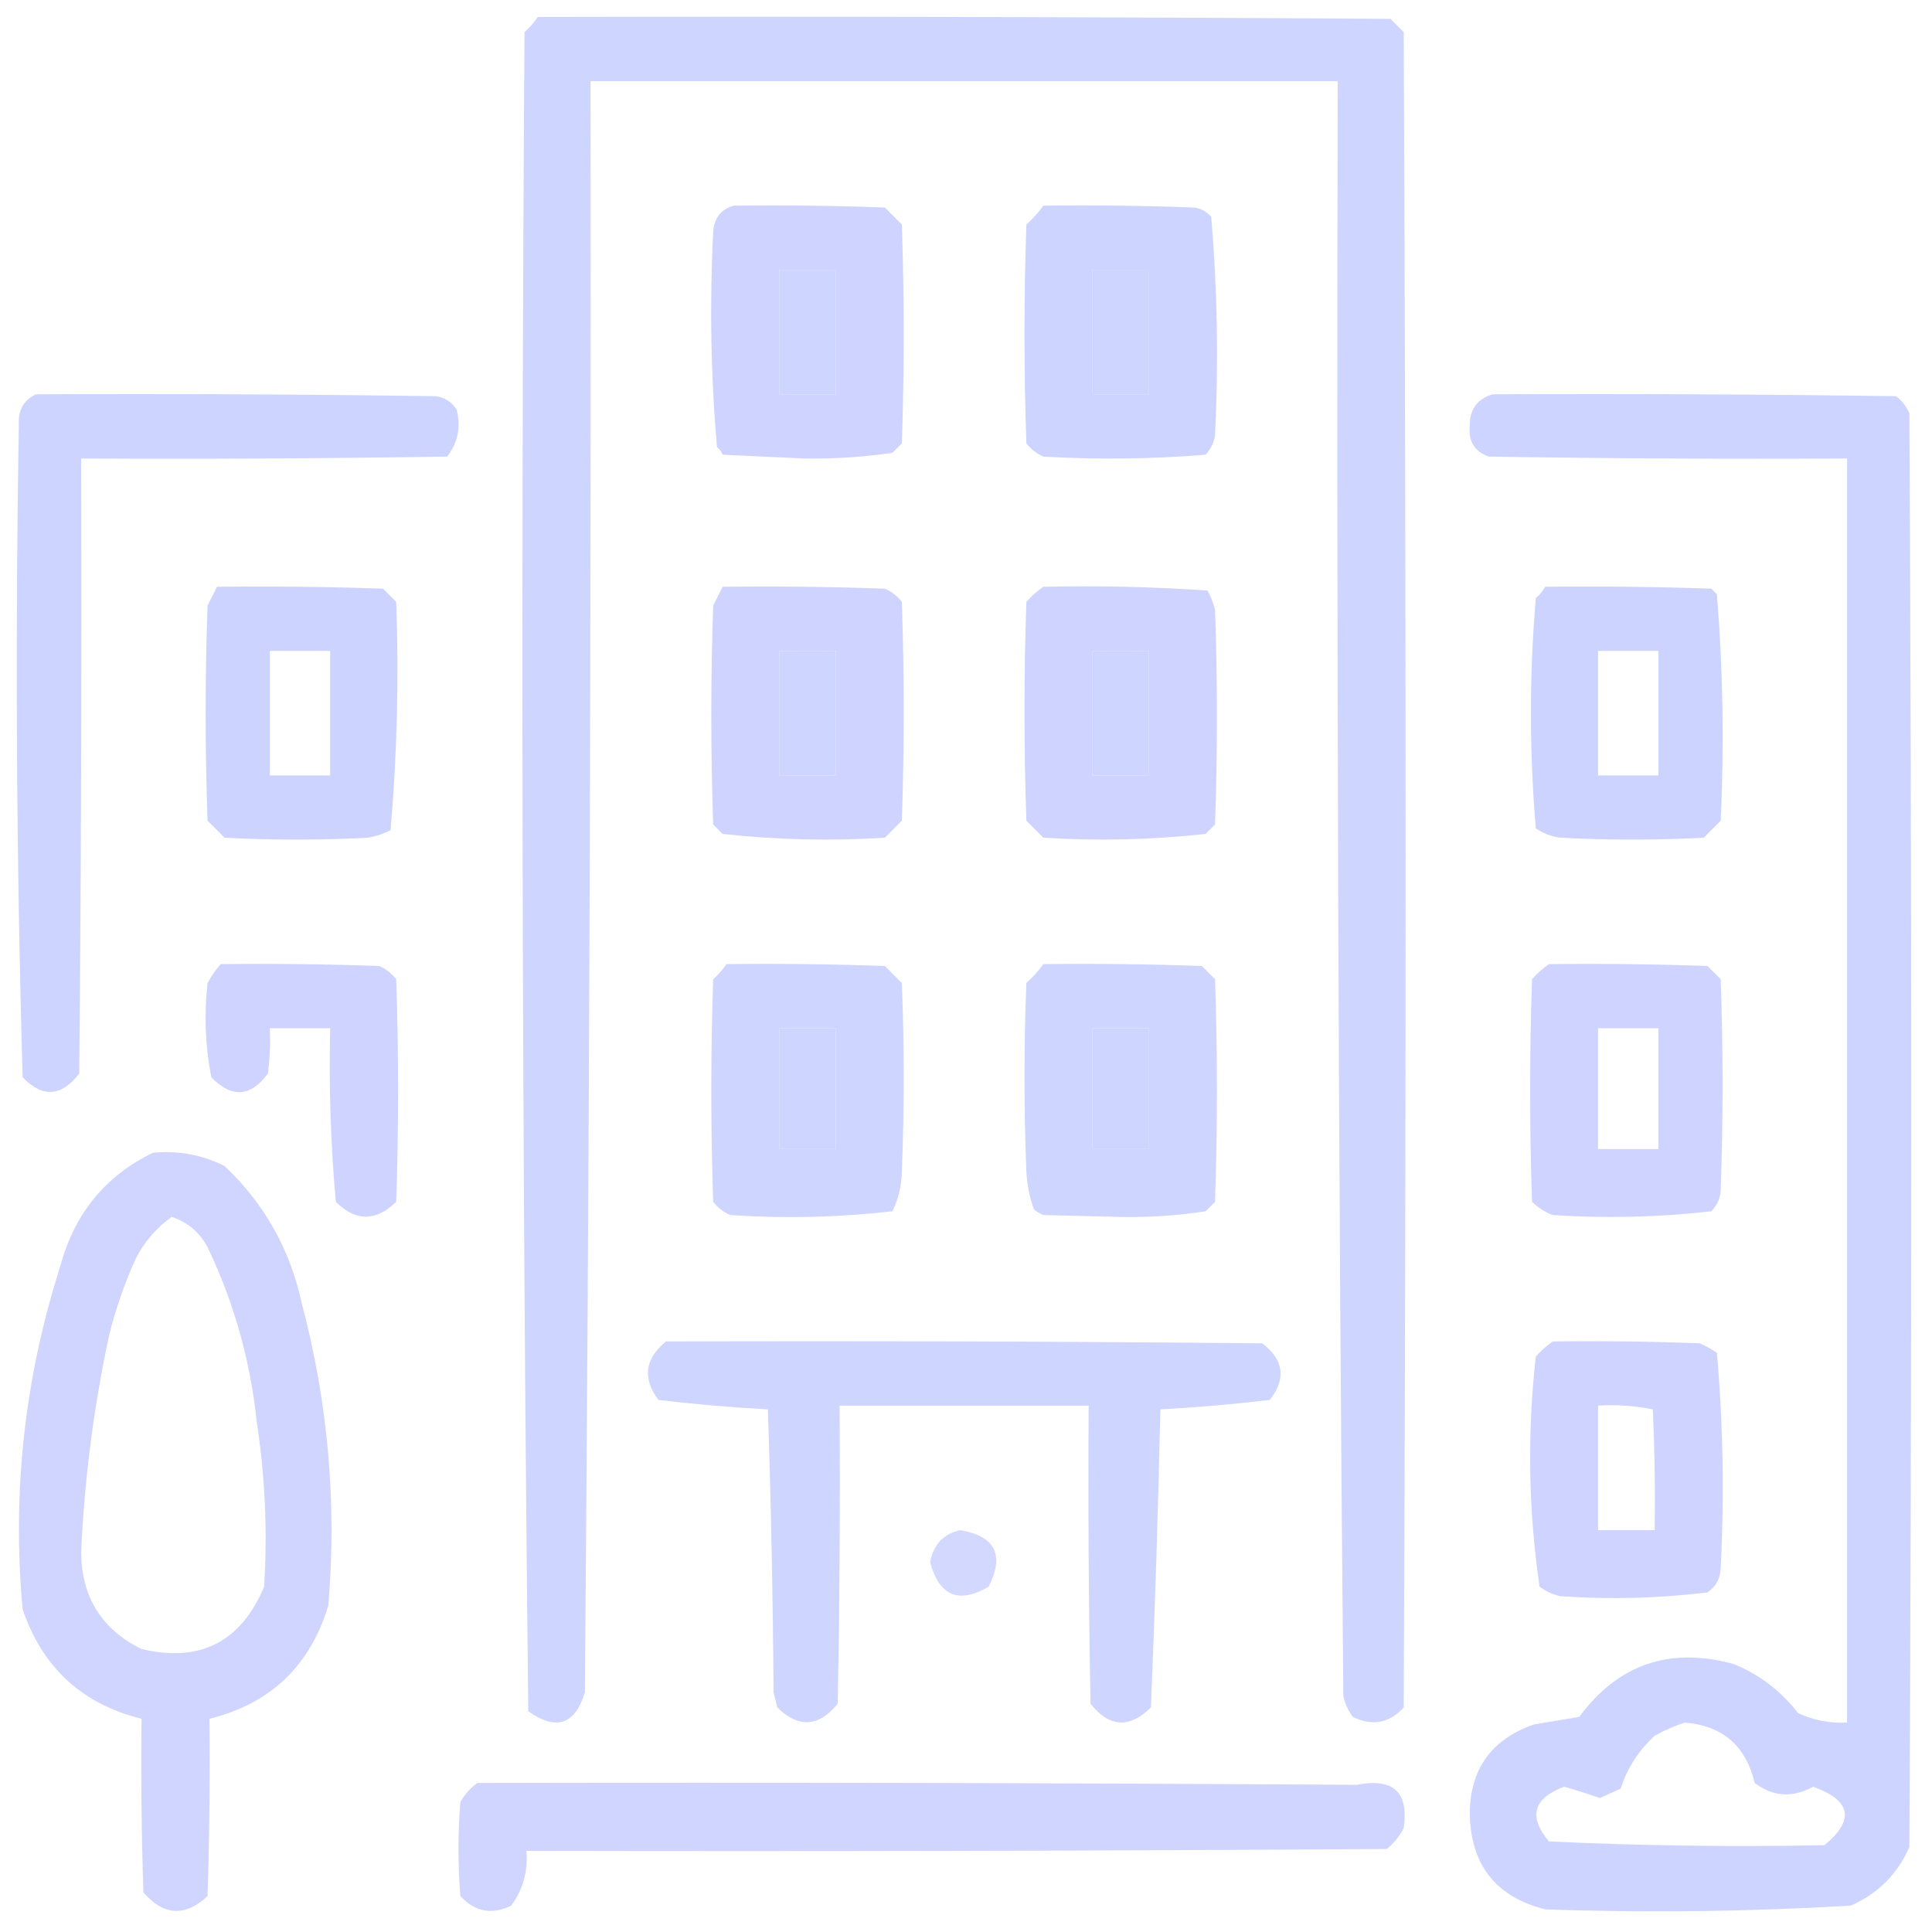
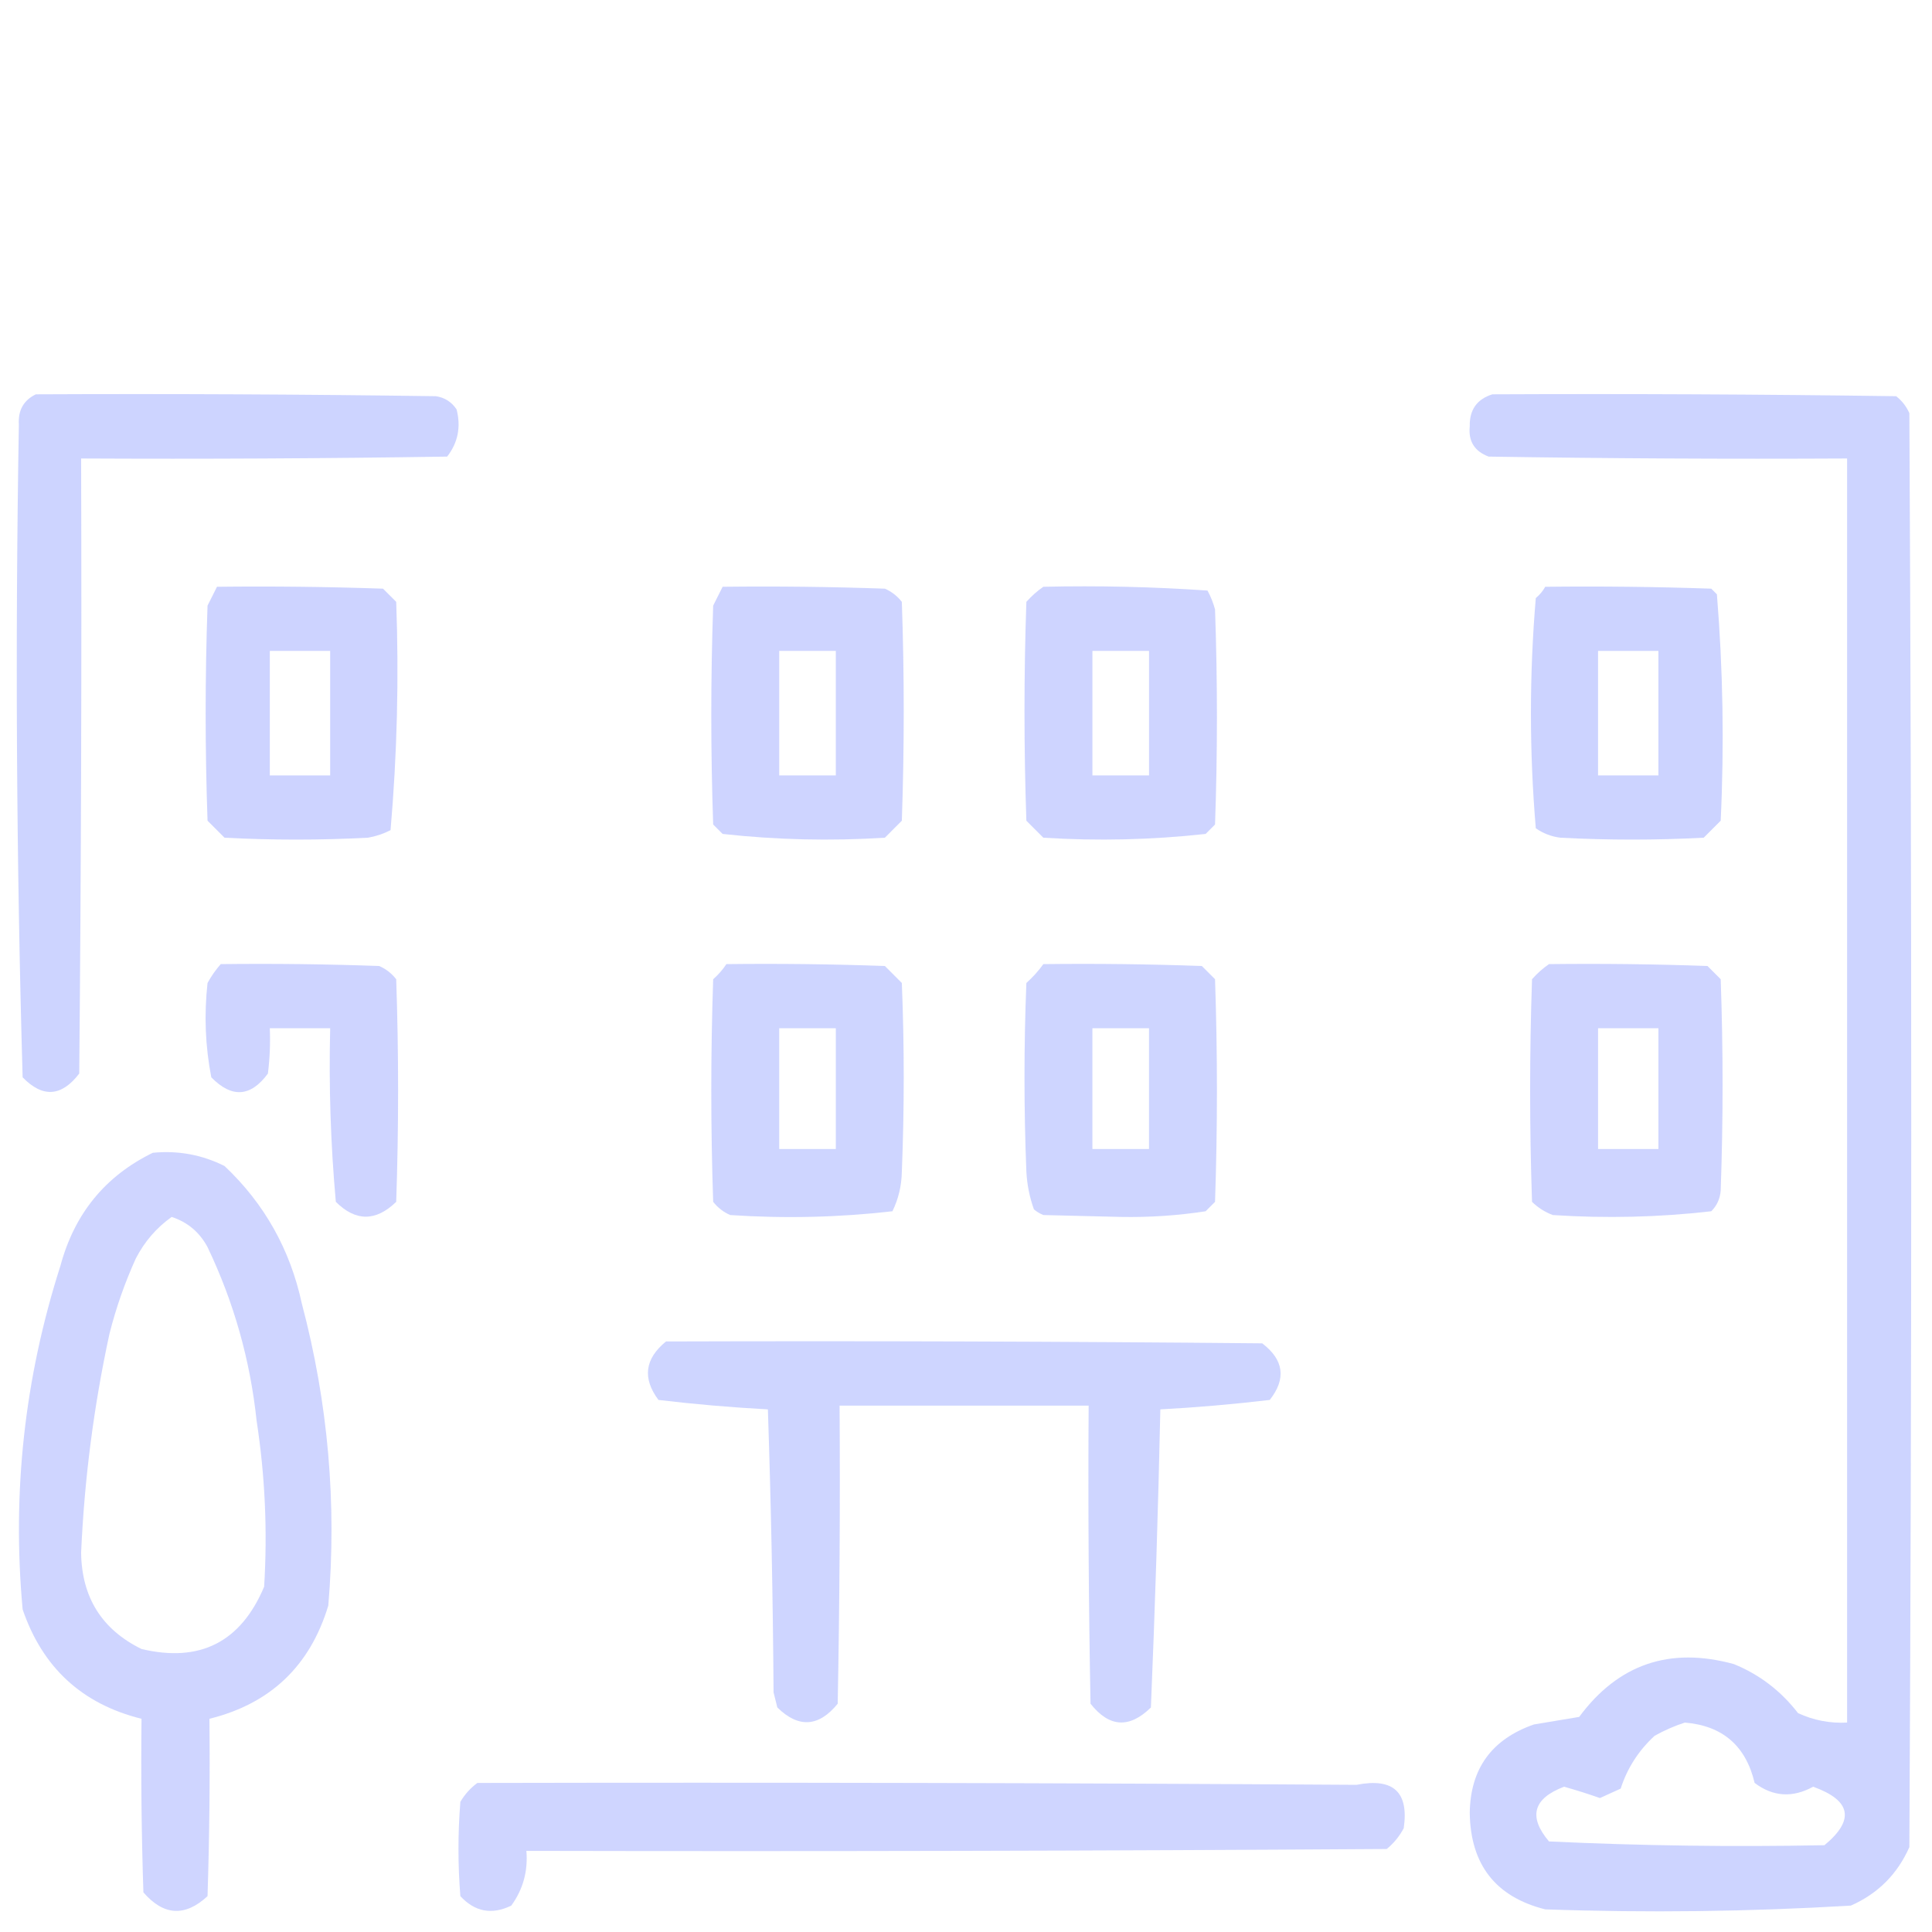
<svg xmlns="http://www.w3.org/2000/svg" width="81" height="81" viewBox="0 0 81 81" fill="none">
  <g clip-path="url(#clip0_5_1028)">
-     <path opacity="0.941" fill-rule="evenodd" clip-rule="evenodd" d="M22.544 0.712C34.462 0.686 46.38 0.712 58.298 0.791C58.483 0.976 58.667 1.16 58.852 1.345C58.957 24.759 58.957 48.173 58.852 71.587C58.242 72.247 57.53 72.379 56.716 71.982C56.523 71.722 56.392 71.432 56.32 71.112C56.11 48.543 56.031 25.972 56.083 3.401C45.642 3.401 35.2 3.401 24.759 3.401C24.789 25.919 24.71 48.437 24.521 70.954C24.11 72.31 23.319 72.574 22.148 71.745C21.887 48.281 21.834 24.814 21.99 1.345C22.208 1.154 22.392 0.943 22.544 0.712ZM32.669 11.312C33.46 11.312 34.251 11.312 35.042 11.312C35.042 13.052 35.042 14.792 35.042 16.532C34.251 16.532 33.46 16.532 32.669 16.532C32.669 14.792 32.669 13.052 32.669 11.312ZM45.8 11.312C46.591 11.312 47.382 11.312 48.173 11.312C48.173 13.052 48.173 14.792 48.173 16.532C47.382 16.532 46.591 16.532 45.8 16.532C45.8 14.792 45.8 13.052 45.8 11.312ZM32.669 27.29C33.46 27.29 34.251 27.29 35.042 27.29C35.042 29.03 35.042 30.77 35.042 32.511C34.251 32.511 33.46 32.511 32.669 32.511C32.669 30.77 32.669 29.03 32.669 27.29ZM45.8 27.29C46.591 27.29 47.382 27.29 48.173 27.29C48.173 29.03 48.173 30.77 48.173 32.511C47.382 32.511 46.591 32.511 45.8 32.511C45.8 30.77 45.8 29.03 45.8 27.29ZM32.669 43.11C33.46 43.11 34.251 43.11 35.042 43.11C35.042 44.798 35.042 46.485 35.042 48.173C34.251 48.173 33.46 48.173 32.669 48.173C32.669 46.485 32.669 44.798 32.669 43.11ZM45.8 43.11C46.591 43.11 47.382 43.11 48.173 43.11C48.173 44.798 48.173 46.485 48.173 48.173C47.382 48.173 46.591 48.173 45.8 48.173C45.8 46.485 45.8 44.798 45.8 43.11Z" fill="#CBD2FF" />
-     <path opacity="0.943" fill-rule="evenodd" clip-rule="evenodd" d="M30.77 8.622C32.88 8.596 34.99 8.622 37.099 8.701C37.336 8.938 37.573 9.176 37.81 9.413C37.916 12.472 37.916 15.53 37.81 18.589C37.679 18.721 37.547 18.853 37.415 18.984C36.191 19.164 34.952 19.243 33.697 19.222C32.563 19.169 31.43 19.116 30.296 19.064C30.247 18.936 30.168 18.83 30.059 18.747C29.801 15.752 29.748 12.746 29.9 9.729C29.937 9.141 30.227 8.772 30.77 8.622ZM32.669 11.312C32.669 13.052 32.669 14.792 32.669 16.532C33.46 16.532 34.251 16.532 35.042 16.532C35.042 14.792 35.042 13.052 35.042 11.312C34.251 11.312 33.46 11.312 32.669 11.312Z" fill="#CBD2FF" />
-     <path opacity="0.942" fill-rule="evenodd" clip-rule="evenodd" d="M43.743 8.622C45.853 8.596 47.963 8.622 50.071 8.701C50.361 8.744 50.598 8.876 50.783 9.097C51.039 12.147 51.092 15.206 50.941 18.273C50.885 18.576 50.752 18.84 50.546 19.064C48.28 19.248 46.013 19.274 43.743 19.143C43.461 19.018 43.223 18.834 43.031 18.589C42.926 15.53 42.926 12.472 43.031 9.413C43.301 9.17 43.539 8.906 43.743 8.622ZM45.8 11.312C45.8 13.052 45.8 14.792 45.8 16.532C46.591 16.532 47.382 16.532 48.173 16.532C48.173 14.792 48.173 13.052 48.173 11.312C47.382 11.312 46.591 11.312 45.8 11.312Z" fill="#CBD2FF" />
    <path opacity="0.964" fill-rule="evenodd" clip-rule="evenodd" d="M1.503 16.532C7.093 16.506 12.683 16.532 18.273 16.611C18.644 16.666 18.934 16.851 19.143 17.165C19.331 17.901 19.2 18.56 18.747 19.143C13.632 19.222 8.517 19.248 3.401 19.222C3.428 27.817 3.401 36.413 3.322 45.009C2.58 45.981 1.789 46.034 0.949 45.167C0.687 36.053 0.635 26.93 0.791 17.798C0.753 17.202 0.99 16.78 1.503 16.532Z" fill="#CBD2FF" />
    <path opacity="0.955" fill-rule="evenodd" clip-rule="evenodd" d="M62.569 16.532C68.212 16.506 73.855 16.532 79.497 16.611C79.742 16.803 79.927 17.041 80.051 17.323C80.156 37.362 80.156 57.401 80.051 77.441C79.55 78.574 78.733 79.392 77.599 79.893C73.333 80.148 69.061 80.201 64.784 80.051C62.71 79.529 61.655 78.185 61.62 76.017C61.642 74.157 62.538 72.918 64.31 72.299C64.942 72.193 65.575 72.088 66.208 71.982C67.845 69.769 70.007 69.031 72.694 69.768C73.767 70.206 74.664 70.891 75.384 71.824C76.036 72.125 76.721 72.257 77.44 72.22C77.44 54.554 77.44 36.888 77.44 19.222C72.43 19.248 67.421 19.222 62.411 19.143C61.82 18.921 61.556 18.499 61.62 17.877C61.604 17.183 61.92 16.735 62.569 16.532ZM70.638 72.22C72.22 72.351 73.196 73.195 73.564 74.751C74.334 75.331 75.151 75.384 76.017 74.909C77.613 75.483 77.771 76.301 76.491 77.361C72.64 77.437 68.791 77.384 64.942 77.203C64.066 76.166 64.276 75.402 65.575 74.909C66.085 75.053 66.586 75.211 67.078 75.384C67.365 75.253 67.655 75.121 67.948 74.988C68.224 74.13 68.699 73.392 69.372 72.773C69.793 72.54 70.215 72.355 70.638 72.22Z" fill="#CBD2FF" />
    <path opacity="0.958" fill-rule="evenodd" clip-rule="evenodd" d="M9.097 24.601C11.418 24.574 13.738 24.601 16.058 24.68C16.242 24.864 16.427 25.049 16.611 25.233C16.729 28.438 16.649 31.628 16.374 34.805C16.075 34.959 15.758 35.064 15.425 35.121C13.421 35.227 11.417 35.227 9.413 35.121C9.176 34.884 8.938 34.647 8.701 34.409C8.596 31.403 8.596 28.398 8.701 25.392C8.835 25.124 8.967 24.86 9.097 24.601ZM11.312 27.29C12.155 27.29 12.999 27.29 13.843 27.29C13.843 29.03 13.843 30.77 13.843 32.511C12.999 32.511 12.155 32.511 11.312 32.511C11.312 30.77 11.312 29.03 11.312 27.29Z" fill="#CBD2FF" />
    <path opacity="0.943" fill-rule="evenodd" clip-rule="evenodd" d="M30.296 24.601C32.564 24.574 34.832 24.601 37.099 24.68C37.381 24.804 37.618 24.988 37.81 25.233C37.916 28.292 37.916 31.351 37.81 34.409C37.573 34.647 37.336 34.884 37.099 35.121C34.824 35.265 32.556 35.213 30.296 34.963C30.164 34.831 30.032 34.699 29.9 34.567C29.795 31.509 29.795 28.45 29.9 25.392C30.034 25.124 30.166 24.86 30.296 24.601ZM32.669 27.29C32.669 29.03 32.669 30.77 32.669 32.511C33.46 32.511 34.251 32.511 35.042 32.511C35.042 30.77 35.042 29.03 35.042 27.29C34.251 27.29 33.46 27.29 32.669 27.29Z" fill="#CBD2FF" />
    <path opacity="0.943" fill-rule="evenodd" clip-rule="evenodd" d="M43.743 24.601C46.05 24.549 48.344 24.602 50.625 24.759C50.761 25.01 50.867 25.274 50.941 25.55C51.047 28.556 51.047 31.561 50.941 34.567C50.81 34.699 50.678 34.831 50.546 34.963C48.286 35.212 46.018 35.265 43.743 35.121C43.506 34.884 43.269 34.647 43.031 34.409C42.926 31.351 42.926 28.292 43.031 25.233C43.252 24.985 43.49 24.774 43.743 24.601ZM45.8 27.29C45.8 29.03 45.8 30.77 45.8 32.511C46.591 32.511 47.382 32.511 48.173 32.511C48.173 30.77 48.173 29.03 48.173 27.29C47.382 27.29 46.591 27.29 45.8 27.29Z" fill="#CBD2FF" />
    <path opacity="0.961" fill-rule="evenodd" clip-rule="evenodd" d="M64.784 24.601C67.105 24.574 69.425 24.601 71.745 24.68C71.824 24.759 71.903 24.838 71.982 24.917C72.238 28.073 72.291 31.237 72.141 34.409C71.903 34.647 71.666 34.884 71.429 35.121C69.425 35.227 67.421 35.227 65.417 35.121C65.039 35.073 64.696 34.941 64.389 34.726C64.117 31.507 64.117 28.291 64.389 25.075C64.554 24.937 64.686 24.779 64.784 24.601ZM66.999 27.29C67.843 27.29 68.687 27.29 69.53 27.29C69.53 29.03 69.53 30.77 69.53 32.511C68.687 32.511 67.843 32.511 66.999 32.511C66.999 30.77 66.999 29.03 66.999 27.29Z" fill="#CBD2FF" />
    <path opacity="0.934" fill-rule="evenodd" clip-rule="evenodd" d="M9.255 40.421C11.47 40.395 13.685 40.421 15.899 40.5C16.182 40.624 16.419 40.809 16.611 41.054C16.717 44.165 16.717 47.276 16.611 50.388C15.756 51.217 14.912 51.217 14.08 50.388C13.862 47.968 13.783 45.542 13.843 43.11C12.999 43.11 12.155 43.11 11.312 43.11C11.338 43.745 11.311 44.378 11.232 45.009C10.51 45.993 9.719 46.046 8.859 45.167C8.606 43.865 8.553 42.547 8.701 41.212C8.859 40.923 9.044 40.66 9.255 40.421Z" fill="#CBD2FF" />
    <path opacity="0.94" fill-rule="evenodd" clip-rule="evenodd" d="M30.454 40.421C32.67 40.395 34.884 40.421 37.099 40.5C37.336 40.737 37.573 40.975 37.81 41.212C37.916 43.849 37.916 46.485 37.81 49.122C37.8 49.713 37.668 50.266 37.415 50.783C35.162 51.041 32.895 51.094 30.612 50.941C30.33 50.817 30.093 50.633 29.9 50.388C29.795 47.276 29.795 44.165 29.9 41.054C30.118 40.863 30.302 40.652 30.454 40.421ZM32.669 43.11C32.669 44.798 32.669 46.485 32.669 48.173C33.46 48.173 34.251 48.173 35.042 48.173C35.042 46.485 35.042 44.798 35.042 43.11C34.251 43.11 33.46 43.11 32.669 43.11Z" fill="#CBD2FF" />
    <path opacity="0.94" fill-rule="evenodd" clip-rule="evenodd" d="M43.743 40.421C45.959 40.395 48.173 40.421 50.388 40.5C50.572 40.685 50.757 40.869 50.941 41.054C51.047 44.165 51.047 47.276 50.941 50.388C50.81 50.52 50.678 50.651 50.546 50.783C49.375 50.963 48.189 51.042 46.986 51.02C45.905 50.994 44.824 50.968 43.743 50.941C43.598 50.882 43.466 50.803 43.348 50.704C43.165 50.196 43.06 49.669 43.031 49.122C42.926 46.485 42.926 43.849 43.031 41.212C43.301 40.969 43.539 40.705 43.743 40.421ZM45.8 43.11C45.8 44.798 45.8 46.485 45.8 48.173C46.591 48.173 47.382 48.173 48.173 48.173C48.173 46.485 48.173 44.798 48.173 43.11C47.382 43.11 46.591 43.11 45.8 43.11Z" fill="#CBD2FF" />
    <path opacity="0.948" fill-rule="evenodd" clip-rule="evenodd" d="M64.942 40.421C67.158 40.395 69.373 40.421 71.587 40.5C71.772 40.685 71.956 40.869 72.141 41.054C72.246 44.007 72.246 46.96 72.141 49.913C72.115 50.257 71.983 50.547 71.745 50.783C69.539 51.036 67.324 51.088 65.101 50.941C64.77 50.816 64.48 50.632 64.231 50.388C64.125 47.276 64.125 44.165 64.231 41.054C64.451 40.805 64.689 40.594 64.942 40.421ZM66.999 43.11C67.843 43.11 68.687 43.11 69.53 43.11C69.53 44.798 69.53 46.485 69.53 48.173C68.687 48.173 67.843 48.173 66.999 48.173C66.999 46.485 66.999 44.798 66.999 43.11Z" fill="#CBD2FF" />
    <path opacity="0.933" fill-rule="evenodd" clip-rule="evenodd" d="M6.407 48.331C7.467 48.228 8.469 48.413 9.413 48.885C11.086 50.463 12.167 52.388 12.656 54.659C13.757 58.819 14.126 63.038 13.764 67.315C12.999 69.846 11.338 71.428 8.78 72.061C8.807 74.54 8.78 77.019 8.701 79.497C7.758 80.372 6.861 80.319 6.012 79.339C5.933 76.914 5.906 74.488 5.933 72.061C3.442 71.443 1.781 69.914 0.949 67.474C0.5 62.573 1.028 57.774 2.531 53.077C3.119 50.887 4.411 49.305 6.407 48.331ZM7.198 51.02C7.866 51.24 8.367 51.662 8.701 52.286C9.803 54.591 10.489 57.017 10.758 59.563C11.113 61.872 11.218 64.193 11.074 66.524C10.095 68.847 8.381 69.717 5.933 69.135C4.271 68.318 3.427 66.973 3.401 65.1C3.538 62.009 3.933 58.951 4.588 55.925C4.863 54.836 5.232 53.781 5.695 52.761C6.061 52.053 6.562 51.473 7.198 51.02Z" fill="#CBD2FF" />
    <path opacity="0.945" fill-rule="evenodd" clip-rule="evenodd" d="M27.923 56.241C36.255 56.215 44.587 56.241 52.919 56.32C53.828 57.014 53.934 57.805 53.235 58.693C51.714 58.874 50.185 59.006 48.648 59.089C48.558 63.259 48.426 67.425 48.252 71.587C47.347 72.475 46.504 72.422 45.721 71.429C45.642 67.263 45.615 63.097 45.642 58.931C42.161 58.931 38.681 58.931 35.2 58.931C35.227 63.097 35.2 67.263 35.121 71.429C34.325 72.406 33.481 72.459 32.59 71.587C32.537 71.376 32.484 71.165 32.432 70.954C32.405 66.998 32.326 63.043 32.194 59.089C30.657 59.006 29.127 58.874 27.606 58.693C26.927 57.786 27.032 56.968 27.923 56.241Z" fill="#CBD2FF" />
-     <path opacity="0.943" fill-rule="evenodd" clip-rule="evenodd" d="M65.101 56.241C67.158 56.215 69.215 56.241 71.27 56.32C71.521 56.432 71.758 56.564 71.982 56.716C72.242 59.708 72.295 62.713 72.141 65.733C72.13 66.173 71.946 66.515 71.587 66.762C69.539 67.013 67.483 67.066 65.417 66.92C65.098 66.849 64.808 66.717 64.547 66.524C64.079 63.324 64.026 60.107 64.389 56.874C64.61 56.626 64.847 56.415 65.101 56.241ZM66.999 58.931C67.779 58.883 68.544 58.936 69.293 59.089C69.372 60.776 69.398 62.463 69.372 64.151C68.581 64.151 67.79 64.151 66.999 64.151C66.999 62.411 66.999 60.671 66.999 58.931Z" fill="#CBD2FF" />
-     <path opacity="0.853" fill-rule="evenodd" clip-rule="evenodd" d="M40.263 64.151C41.727 64.404 42.123 65.195 41.449 66.524C40.194 67.255 39.377 66.913 38.997 65.496C39.133 64.754 39.555 64.306 40.263 64.151Z" fill="#CBD2FF" />
    <path opacity="0.924" fill-rule="evenodd" clip-rule="evenodd" d="M20.013 74.751C32.3 74.725 44.587 74.751 56.874 74.83C58.415 74.526 59.074 75.133 58.852 76.649C58.674 76.986 58.437 77.275 58.14 77.52C46.116 77.599 34.093 77.625 22.069 77.599C22.14 78.45 21.929 79.215 21.436 79.893C20.622 80.289 19.91 80.157 19.301 79.497C19.195 78.179 19.195 76.86 19.301 75.542C19.489 75.226 19.727 74.962 20.013 74.751Z" fill="#CBD2FF" />
  </g>
  <defs>
    <clipPath id="clip0_5_1028">
      <rect width="81" height="81" fill="white" />
    </clipPath>
  </defs>
</svg>